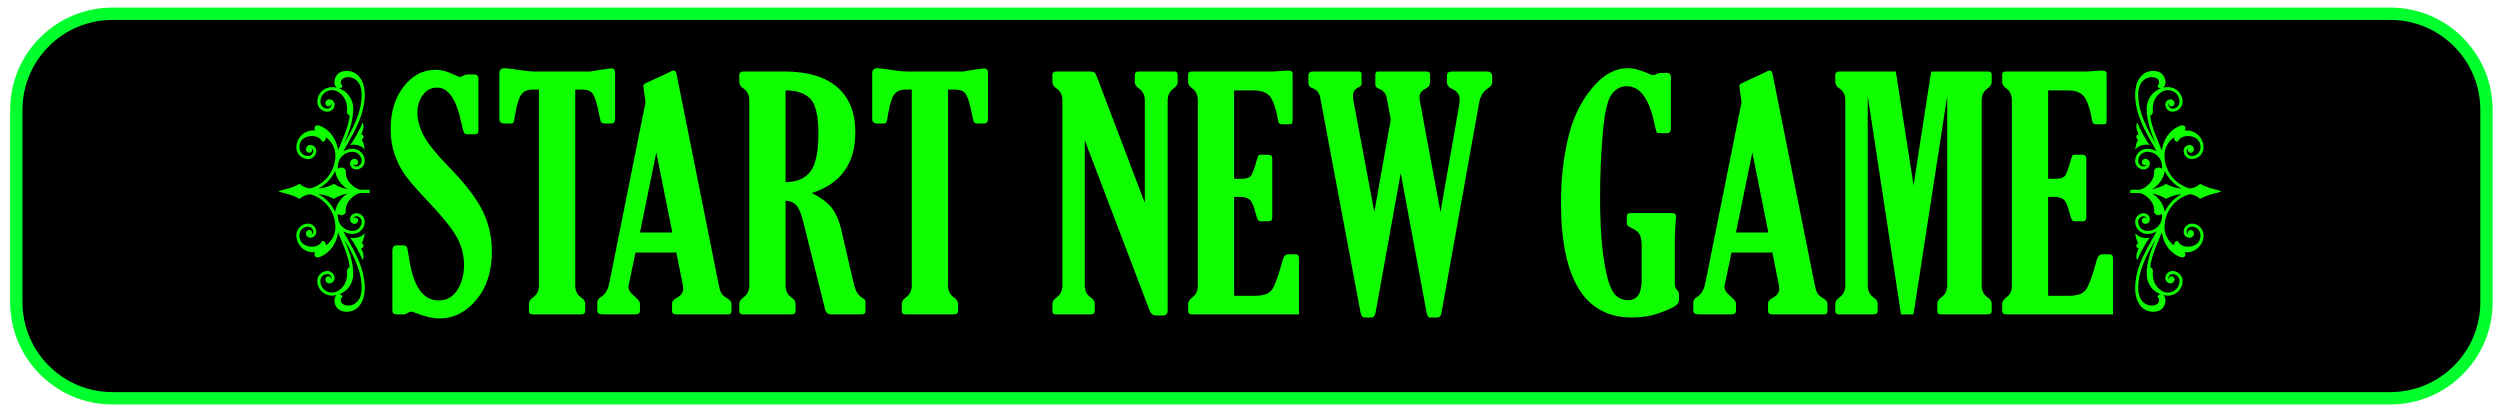
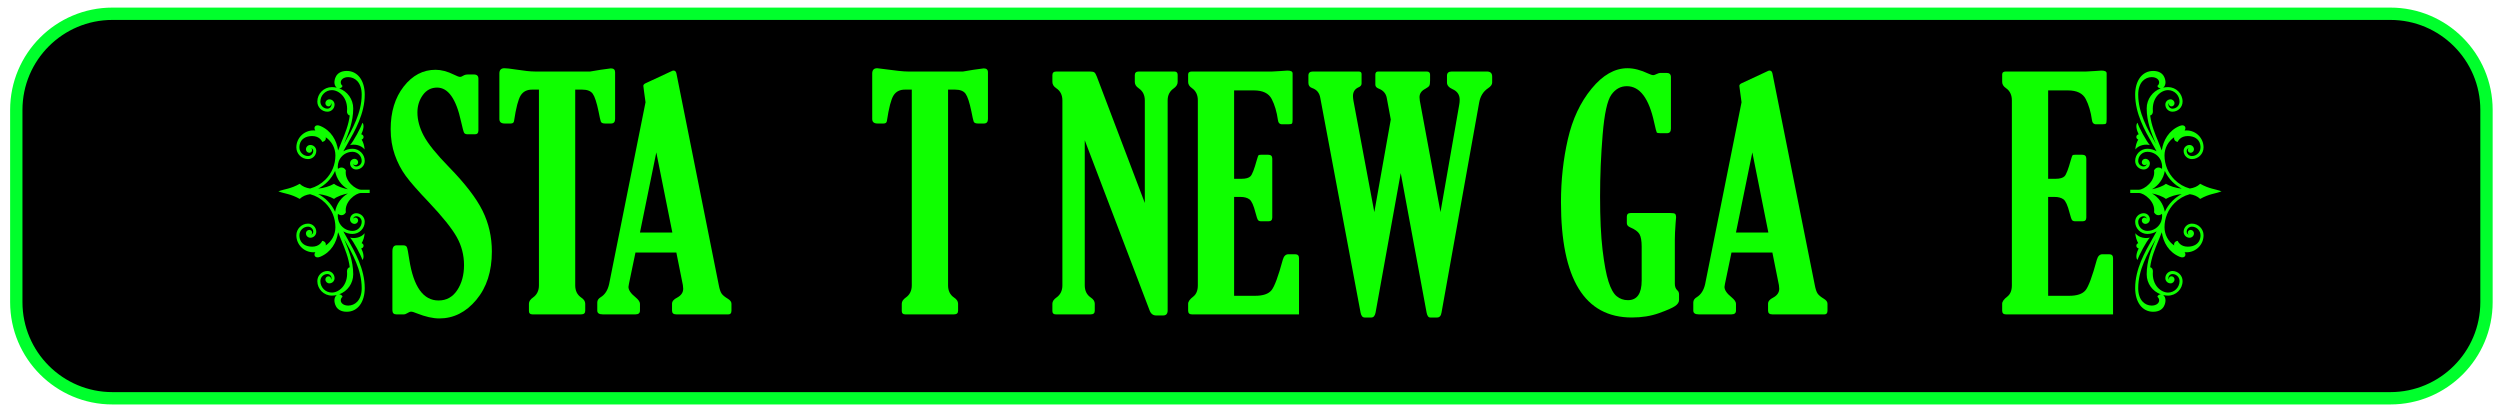
<svg xmlns="http://www.w3.org/2000/svg" width="100%" height="100%" viewBox="0 0 608 101" version="1.1" xml:space="preserve" style="fill-rule:evenodd;clip-rule:evenodd;stroke-linecap:round;stroke-linejoin:round;stroke-miterlimit:1.5;">
  <g id="Artboard1" transform="matrix(0.954,0,0,0.84,-569.208,-503.836)">
    <rect x="596.878" y="599.56" width="636.584" height="119.119" style="fill:none;" />
    <g transform="matrix(0.941,0,0,1.452,-42.479,-122.501)">
      <g transform="matrix(1.114,0,0,0.82,31.296,-157.106)">
        <path d="M1186.29,824.968C1186.29,812.067 1175.82,801.592 1162.91,801.592L608.945,801.592C596.043,801.592 585.569,812.067 585.569,824.968L585.569,871.719C585.569,884.62 596.043,895.095 608.945,895.095L1162.91,895.095C1175.82,895.095 1186.29,884.62 1186.29,871.719L1186.29,824.968Z" style="stroke:rgb(0,255,44);stroke-width:3px;" />
      </g>
      <g transform="matrix(0.604,0,0,0.355,459.754,273.62)">
        <path d="M544.592,807.102L541.085,807.102C539.916,807.102 539.331,806.312 539.331,804.733L539.331,771.66C539.331,769.437 539.962,768.326 541.225,768.326L544.241,768.326C545.036,768.326 545.562,768.663 545.82,769.335C546.077,770.008 546.439,772.332 546.907,776.309C548.824,791.633 553.197,799.294 560.024,799.294C563.579,799.294 566.373,797.364 568.407,793.504C570.441,789.644 571.459,784.965 571.459,779.468C571.459,773.795 570.371,768.531 568.197,763.677C566.022,758.822 561.825,752.272 555.605,744.026C550.788,737.709 547.363,732.811 545.329,729.331C543.294,725.851 541.658,721.918 540.418,717.532C539.179,713.145 538.559,708.32 538.559,703.057C538.559,693.348 540.512,685.365 544.417,679.107C548.322,672.849 553.08,669.72 558.692,669.72C561.264,669.72 564.023,670.633 566.969,672.46C568.278,673.285 569.167,673.698 569.635,673.698C570.102,673.698 570.617,673.459 571.178,672.98C571.739,672.561 572.441,672.352 573.282,672.352L575.878,672.352C577.234,672.352 577.912,673.141 577.912,674.721L577.912,703.759C577.912,705.221 577.398,705.952 576.369,705.952L573.142,705.952C572.3,705.952 571.751,705.674 571.494,705.118C571.236,704.563 570.78,702.443 570.126,698.758C567.928,686.067 564.35,679.721 559.393,679.721C556.728,679.721 554.588,681.125 552.975,683.932C551.361,686.739 550.555,689.985 550.555,693.67C550.555,697.939 551.502,702.311 553.396,706.785C555.29,711.259 559.066,717.122 564.724,724.375C571.973,733.674 576.988,741.847 579.771,748.895C582.554,755.942 583.945,763.589 583.945,771.835C583.945,782.948 581.618,791.984 576.965,798.943C572.312,805.903 566.782,809.383 560.375,809.383C557.523,809.383 554.179,808.44 550.344,806.554C549.128,805.905 548.263,805.58 547.749,805.58C547.281,805.58 546.673,805.879 545.925,806.476C545.364,806.893 544.919,807.102 544.592,807.102Z" style="fill:rgb(15,255,0);fill-rule:nonzero;" />
        <path d="M621.333,680.862L621.333,790.785C621.333,793.826 622.222,796.107 623.999,797.627C625.215,798.622 625.823,799.791 625.823,801.136L625.823,805.084C625.823,806.429 625.215,807.102 623.999,807.102L602.113,807.102C601.084,807.102 600.57,806.488 600.57,805.26L600.57,801.136C600.57,799.85 601.178,798.68 602.394,797.627C604.171,796.048 605.059,793.767 605.059,790.785L605.059,680.862L601.973,680.862C599.681,680.862 597.986,681.944 596.887,684.107C595.788,686.271 594.794,691.038 593.906,698.407C593.812,699.401 593.321,699.898 592.433,699.898L589.697,699.898C588.107,699.898 587.312,699.05 587.312,697.354L587.312,671.826C587.312,669.837 588.06,668.843 589.557,668.843C590.492,668.843 592.152,669.077 594.537,669.545C598.372,670.305 601.271,670.685 603.235,670.685L628.068,670.685C629.33,670.451 630.873,670.13 632.697,669.72C635.503,669.194 637.046,668.931 637.327,668.931C638.59,668.931 639.221,669.662 639.221,671.124L639.221,697.354C639.221,699.05 638.613,699.898 637.397,699.898L634.732,699.898C633.656,699.898 633.013,699.518 632.803,698.758C632.592,697.998 632.253,696.097 631.785,693.056C630.944,688.026 630.078,684.736 629.19,683.186C628.301,681.636 626.735,680.862 624.49,680.862L621.333,680.862Z" style="fill:rgb(15,255,0);fill-rule:nonzero;" />
        <path d="M652.869,687.951L652.211,681.991C651.992,680.063 651.883,678.982 651.883,678.748C651.883,678.164 652.234,677.667 652.937,677.258L664.82,670.334C665.008,670.217 665.219,670.159 665.453,670.159C666.109,670.159 666.531,670.682 666.719,671.73L685.729,790.697C686.056,792.861 686.465,794.411 686.956,795.346C687.447,796.282 688.394,797.276 689.797,798.329C690.873,799.148 691.411,800.084 691.411,801.136L691.411,804.996C691.411,806.4 690.967,807.102 690.078,807.102L666.649,807.102C665.386,807.102 664.755,806.4 664.755,804.995L664.755,801.134C664.755,799.789 665.507,798.648 667.013,797.711C668.846,796.483 669.763,794.815 669.763,792.709C669.763,792.123 669.716,791.45 669.622,790.69L666.691,772.362L648.359,772.362L645.426,790.003C645.285,790.764 645.215,791.319 645.215,791.669C645.215,793.422 646.261,795.351 648.353,797.456C649.701,798.86 650.374,800.087 650.374,801.139L650.374,804.998C650.374,806.401 649.696,807.102 648.34,807.102L633.679,807.102C632.043,807.102 631.224,806.4 631.224,804.996L631.224,800.435C631.224,799.206 631.739,798.212 632.767,797.452C634.685,795.99 635.947,793.504 636.555,789.995L652.869,687.951ZM657.705,716.128L650.369,761.133L664.898,761.133L657.705,716.128Z" style="fill:rgb(15,255,0);fill-rule:nonzero;" />
-         <path d="M715.682,743.236L715.682,790.785C715.682,793.826 716.57,796.107 718.347,797.627C719.563,798.622 720.171,799.791 720.171,801.136L720.171,805.084C720.171,806.429 719.563,807.102 718.347,807.102L696.461,807.102C695.433,807.102 694.918,806.488 694.918,805.26L694.918,801.136C694.918,799.85 695.526,798.68 696.742,797.627C698.519,796.048 699.408,793.767 699.408,790.785L699.408,686.915C699.408,683.932 698.519,681.68 696.742,680.16C695.526,679.165 694.918,677.967 694.918,676.563L694.918,672.703C694.918,671.358 695.526,670.685 696.742,670.685L715.121,670.685C725.502,670.685 733.406,673.609 738.83,679.458C744.255,685.306 746.968,693.758 746.968,704.811C746.968,722.415 740.444,733.791 727.396,738.937C731.231,741.277 734.142,743.923 736.13,746.877C738.117,749.83 739.649,754.173 740.724,759.904L745.845,787.714C746.5,791.282 747.143,793.694 747.774,794.952C748.406,796.209 749.446,797.393 750.896,798.505C751.317,798.856 751.527,799.411 751.527,800.171L751.527,805.172C751.527,806.459 751.015,807.102 749.989,807.102L736.006,807.102C734.654,807.102 733.792,806.16 733.419,804.277L723.818,756.044C722.789,750.722 721.655,747.272 720.416,745.692C719.177,744.113 717.599,743.295 715.682,743.236ZM715.682,681.3L715.682,732.796C720.732,732.796 724.45,730.808 726.835,726.831C729.22,722.854 730.413,715.777 730.413,705.601C730.413,695.658 729.209,689.123 726.8,685.994C724.392,682.865 720.686,681.3 715.682,681.3Z" style="fill:rgb(15,255,0);fill-rule:nonzero;" />
-         <path d="M788.565,680.862L788.565,790.785C788.565,793.826 789.454,796.107 791.231,797.627C792.447,798.622 793.055,799.791 793.055,801.136L793.055,805.084C793.055,806.429 792.447,807.102 791.231,807.102L769.345,807.102C768.316,807.102 767.801,806.488 767.801,805.26L767.801,801.136C767.801,799.85 768.409,798.68 769.625,797.627C771.402,796.048 772.291,793.767 772.291,790.785L772.291,680.862L769.204,680.862C766.913,680.862 765.218,681.944 764.119,684.107C763.02,686.271 762.026,691.038 761.137,698.407C761.044,699.401 760.553,699.898 759.664,699.898L756.929,699.898C755.339,699.898 754.544,699.05 754.544,697.354L754.544,671.826C754.544,669.837 755.292,668.843 756.788,668.843C757.724,668.843 759.384,669.077 761.769,669.545C765.603,670.305 768.503,670.685 770.467,670.685L795.299,670.685C796.562,670.451 798.105,670.13 799.929,669.72C802.735,669.194 804.278,668.931 804.559,668.931C805.821,668.931 806.453,669.662 806.453,671.124L806.453,697.354C806.453,699.05 805.845,699.898 804.629,699.898L801.963,699.898C800.888,699.898 800.245,699.518 800.034,698.758C799.824,697.998 799.485,696.097 799.017,693.056C798.175,688.026 797.31,684.736 796.422,683.186C795.533,681.636 793.966,680.862 791.722,680.862L788.565,680.862Z" style="fill:rgb(15,255,0);fill-rule:nonzero;" />
+         <path d="M788.565,680.862L788.565,790.785C788.565,793.826 789.454,796.107 791.231,797.627C792.447,798.622 793.055,799.791 793.055,801.136L793.055,805.084C793.055,806.429 792.447,807.102 791.231,807.102L769.345,807.102C768.316,807.102 767.801,806.488 767.801,805.26L767.801,801.136C767.801,799.85 768.409,798.68 769.625,797.627C771.402,796.048 772.291,793.767 772.291,790.785L772.291,680.862L769.204,680.862C766.913,680.862 765.218,681.944 764.119,684.107C763.02,686.271 762.026,691.038 761.137,698.407C761.044,699.401 760.553,699.898 759.664,699.898L756.929,699.898C755.339,699.898 754.544,699.05 754.544,697.354L754.544,671.826C754.544,669.837 755.292,668.843 756.788,668.843C765.603,670.305 768.503,670.685 770.467,670.685L795.299,670.685C796.562,670.451 798.105,670.13 799.929,669.72C802.735,669.194 804.278,668.931 804.559,668.931C805.821,668.931 806.453,669.662 806.453,671.124L806.453,697.354C806.453,699.05 805.845,699.898 804.629,699.898L801.963,699.898C800.888,699.898 800.245,699.518 800.034,698.758C799.824,697.998 799.485,696.097 799.017,693.056C798.175,688.026 797.31,684.736 796.422,683.186C795.533,681.636 793.966,680.862 791.722,680.862L788.565,680.862Z" style="fill:rgb(15,255,0);fill-rule:nonzero;" />
        <path d="M876.811,744.534L876.811,686.949C876.811,683.96 875.922,681.704 874.145,680.18C872.929,679.183 872.321,677.982 872.321,676.575L872.321,672.707C872.321,671.359 872.929,670.685 874.145,670.685L889.998,670.685C891.027,670.685 891.542,671.299 891.542,672.527L891.542,676.563C891.542,677.908 890.957,679.107 889.788,680.16C887.964,681.739 887.052,683.991 887.052,686.915L887.052,804.909C887.052,806.78 886.373,807.716 885.014,807.716L881.922,807.716C880.516,807.716 879.532,806.78 878.97,804.909L849.874,709.285L849.874,790.785C849.874,793.826 850.772,796.107 852.568,797.627C853.765,798.622 854.363,799.791 854.363,801.136L854.363,805.084C854.363,806.429 853.76,807.102 852.553,807.102L836.886,807.102C835.864,807.102 835.353,806.488 835.353,805.26L835.353,801.136C835.353,799.85 835.961,798.68 837.177,797.627C838.954,796.048 839.843,793.767 839.843,790.785L839.843,686.915C839.843,683.932 838.954,681.68 837.177,680.16C835.961,679.165 835.353,677.967 835.353,676.563L835.353,672.703C835.353,671.358 835.959,670.685 837.171,670.685L851.987,670.685C853.059,670.685 853.781,670.846 854.154,671.169C854.527,671.492 854.899,672.268 855.272,673.499L876.811,744.534Z" style="fill:rgb(15,255,0);fill-rule:nonzero;" />
        <path d="M945.976,807.102L897.925,807.102C896.803,807.102 896.242,806.4 896.242,804.996L896.242,801.136C896.242,799.908 897.013,798.563 898.556,797.101C899.913,795.756 900.591,793.65 900.591,790.785L900.591,686.915C900.591,683.874 899.726,681.593 897.995,680.072C896.826,679.078 896.242,677.908 896.242,676.563L896.242,672.352C896.242,671.241 896.803,670.685 897.925,670.685L933.981,670.685C934.636,670.685 935.875,670.597 937.699,670.422C939.335,670.246 940.364,670.159 940.785,670.159C942.328,670.159 943.1,670.685 943.1,671.738L943.1,697.53C943.1,698.875 942.995,699.679 942.784,699.942C942.574,700.206 941.978,700.337 940.996,700.337L938.4,700.337C937.278,700.337 936.646,699.518 936.506,697.881C935.992,693.319 935.068,689.415 933.735,686.169C932.403,682.923 929.725,681.3 925.703,681.3L916.865,681.3L916.865,730.954L920.092,730.954C922.103,730.954 923.482,730.472 924.23,729.507C924.979,728.542 925.914,725.515 927.036,720.427C927.41,718.789 927.668,717.883 927.808,717.707C927.948,717.532 928.369,717.444 929.071,717.444L932.157,717.444C933.373,717.444 933.981,718.175 933.981,719.637L933.981,752.711C933.981,754.114 933.42,754.816 932.297,754.816L929.071,754.816C928.369,754.816 927.878,754.597 927.597,754.158C927.317,753.72 926.943,752.36 926.475,750.079C925.633,745.926 924.721,743.397 923.739,742.49C922.757,741.584 921.401,741.131 919.671,741.131L916.865,741.131L916.865,796.662L926.335,796.662C929.842,796.662 932.274,795.624 933.63,793.548C934.986,791.472 936.67,785.784 938.681,776.485C939.148,774.379 939.99,773.327 941.206,773.327L944.222,773.327C945.392,773.327 945.976,774.058 945.976,775.52L945.976,807.102Z" style="fill:rgb(15,255,0);fill-rule:nonzero;" />
        <path d="M1009.43,749.677L1017.83,689.359C1017.97,688.424 1018.04,687.489 1018.04,686.553C1018.04,683.747 1016.96,681.76 1014.8,680.592C1013.16,679.657 1012.34,678.429 1012.34,676.91L1012.34,673.052C1012.34,671.474 1013.06,670.685 1014.52,670.685L1030.21,670.685C1031.81,670.685 1032.61,671.62 1032.61,673.491L1032.61,676.91C1032.61,678.02 1032,679.072 1030.78,680.067C1028.63,681.878 1027.3,684.537 1026.79,688.044L1009.9,806.051C1009.67,807.921 1009.01,808.857 1007.92,808.857L1004.82,808.857C1004.01,808.857 1003.47,807.921 1003.19,806.051L991.598,727.73L980.32,806.051C980.039,807.921 979.406,808.857 978.423,808.857L975.402,808.857C974.466,808.857 973.857,807.921 973.576,806.051L955.516,685.502C955.142,682.696 953.926,680.855 951.869,679.979C950.746,679.511 950.185,678.546 950.185,677.085L950.185,672.965C950.185,671.445 950.863,670.685 952.219,670.685L972.702,670.685C973.591,670.685 974.035,671.153 974.035,672.087L974.035,677.436C974.035,678.371 973.59,679.072 972.701,679.54C971.017,680.475 970.175,682.111 970.175,684.449C970.175,685.151 970.245,686.027 970.385,687.079L979.752,749.677L987.133,697.678L985.329,685.502C984.955,682.988 983.715,681.235 981.611,680.241C980.676,679.774 980.208,679.043 980.208,678.05L980.208,672.438C980.208,671.27 980.629,670.685 981.471,670.685L1003.22,670.685C1004.25,670.685 1004.76,671.27 1004.76,672.438L1004.76,675.595C1004.76,677.056 1004.65,678.05 1004.45,678.576C1004.24,679.102 1003.62,679.715 1002.6,680.416C1000.88,681.526 1000.02,683.105 1000.02,685.151C1000.02,685.735 1000.07,686.378 1000.16,687.079L1009.43,749.677Z" style="fill:rgb(15,255,0);fill-rule:nonzero;" />
        <path d="M1094.76,750.167L1112.44,750.167C1113.61,750.167 1114.34,750.327 1114.65,750.649C1114.95,750.971 1115.1,751.658 1115.1,752.711C1115.1,753.179 1115.03,754.202 1114.89,755.781C1114.66,759.583 1114.54,762.741 1114.54,765.256L1114.54,789.82C1114.54,791.457 1114.89,792.685 1115.59,793.504C1116.15,794.089 1116.43,794.879 1116.43,795.873L1116.43,799.031C1116.43,800.259 1115.85,801.385 1114.68,802.409C1113.51,803.432 1111.1,804.763 1107.46,806.4C1103.81,808.038 1099.74,808.857 1095.25,808.857C1074.07,808.857 1063.47,787.26 1063.47,744.067C1063.47,731.734 1064.5,719.941 1066.56,708.69C1068.62,697.438 1072.16,687.984 1077.19,680.328C1082.21,672.671 1087.58,668.843 1093.29,668.843C1096.14,668.843 1099.25,669.843 1102.62,671.842C1103.6,672.431 1104.37,672.725 1104.93,672.725C1105.21,672.725 1105.75,672.487 1106.54,672.011C1107.15,671.653 1107.67,671.475 1108.09,671.475L1110.82,671.475C1112.13,671.475 1112.79,672.264 1112.79,673.843L1112.79,702.794C1112.79,704.49 1112.2,705.338 1111.03,705.338L1108.09,705.338C1107.15,705.338 1106.6,705.206 1106.44,704.943C1106.28,704.68 1105.89,702.823 1105.28,699.372C1102.94,685.745 1098.85,678.932 1093.01,678.932C1090.2,678.932 1087.88,680.539 1086.06,683.753C1084.24,686.968 1082.94,694.404 1082.17,706.063C1081.4,717.723 1081.01,729.338 1081.01,740.91C1081.01,753.066 1081.38,763.074 1082.13,770.935C1082.88,778.796 1083.77,784.727 1084.8,788.73C1085.83,792.734 1087.05,795.466 1088.48,796.927C1089.91,798.388 1091.58,799.119 1093.5,799.119C1097.61,799.119 1099.67,795.434 1099.67,788.065L1099.67,769.116C1099.67,765.841 1099.34,763.487 1098.69,762.054C1098.03,760.621 1096.65,759.349 1094.55,758.238C1093.52,757.711 1093.01,756.922 1093.01,755.869L1093.01,752.184C1093.01,750.839 1093.59,750.167 1094.76,750.167Z" style="fill:rgb(15,255,0);fill-rule:nonzero;" />
        <path d="M1144.46,687.951L1143.81,681.991C1143.59,680.063 1143.48,678.982 1143.48,678.748C1143.48,678.164 1143.83,677.667 1144.53,677.258L1156.41,670.334C1156.6,670.217 1156.81,670.159 1157.05,670.159C1157.7,670.159 1158.12,670.682 1158.31,671.73L1177.32,790.697C1177.65,792.861 1178.06,794.411 1178.55,795.346C1179.04,796.282 1179.99,797.276 1181.39,798.329C1182.47,799.148 1183.01,800.084 1183.01,801.136L1183.01,804.996C1183.01,806.4 1182.56,807.102 1181.67,807.102L1158.24,807.102C1156.98,807.102 1156.35,806.4 1156.35,804.995L1156.35,801.134C1156.35,799.789 1157.1,798.648 1158.61,797.711C1160.44,796.483 1161.36,794.815 1161.36,792.709C1161.36,792.123 1161.31,791.45 1161.22,790.69L1158.29,772.362L1139.95,772.362L1137.02,790.003C1136.88,790.764 1136.81,791.319 1136.81,791.669C1136.81,793.422 1137.86,795.351 1139.95,797.456C1141.3,798.86 1141.97,800.087 1141.97,801.139L1141.97,804.998C1141.97,806.401 1141.29,807.102 1139.93,807.102L1125.27,807.102C1123.64,807.102 1122.82,806.4 1122.82,804.996L1122.82,800.435C1122.82,799.206 1123.33,798.212 1124.36,797.452C1126.28,795.99 1127.54,793.504 1128.15,789.995L1144.46,687.951ZM1149.3,716.128L1141.96,761.133L1156.49,761.133L1149.3,716.128Z" style="fill:rgb(15,255,0);fill-rule:nonzero;" />
-         <path d="M1191,790.785L1191,686.915C1191,683.932 1190.11,681.68 1188.34,680.16C1187.12,679.165 1186.51,677.967 1186.51,676.563L1186.51,672.703C1186.51,671.358 1187.12,670.685 1188.34,670.685L1213.66,670.685L1221.62,734.639L1229.51,670.685L1255.12,670.685C1256.14,670.685 1256.66,671.299 1256.66,672.527L1256.66,676.563C1256.66,677.908 1256.05,679.107 1254.84,680.16C1253.06,681.739 1252.17,683.991 1252.17,686.915L1252.17,790.785C1252.17,793.826 1253.08,796.107 1254.91,797.627C1256.08,798.622 1256.66,799.791 1256.66,801.136L1256.66,805.084C1256.66,806.429 1256.05,807.102 1254.84,807.102L1233.72,807.102C1232.74,807.102 1232.25,806.488 1232.25,805.26L1232.25,801.134C1232.25,799.847 1232.83,798.677 1233.99,797.625C1235.81,796.045 1236.71,793.763 1236.71,790.779L1236.71,684.415L1221.59,807.102L1215.99,807.102L1201.06,684.415L1201.06,790.779C1201.06,793.821 1201.94,796.103 1203.71,797.625C1204.92,798.619 1205.52,799.789 1205.52,801.134L1205.52,805.083C1205.52,806.429 1204.91,807.102 1203.7,807.102L1188.06,807.102C1187.03,807.102 1186.51,806.488 1186.51,805.26L1186.51,801.136C1186.51,799.85 1187.12,798.68 1188.34,797.627C1190.11,796.048 1191,793.767 1191,790.785Z" style="fill:rgb(15,255,0);fill-rule:nonzero;" />
        <path d="M1311.09,807.102L1263.04,807.102C1261.92,807.102 1261.36,806.4 1261.36,804.996L1261.36,801.136C1261.36,799.908 1262.13,798.563 1263.67,797.101C1265.03,795.756 1265.71,793.65 1265.71,790.785L1265.71,686.915C1265.71,683.874 1264.84,681.593 1263.11,680.072C1261.94,679.078 1261.36,677.908 1261.36,676.563L1261.36,672.352C1261.36,671.241 1261.92,670.685 1263.04,670.685L1299.1,670.685C1299.75,670.685 1300.99,670.597 1302.82,670.422C1304.45,670.246 1305.48,670.159 1305.9,670.159C1307.45,670.159 1308.22,670.685 1308.22,671.738L1308.22,697.53C1308.22,698.875 1308.11,699.679 1307.9,699.942C1307.69,700.206 1307.1,700.337 1306.11,700.337L1303.52,700.337C1302.4,700.337 1301.76,699.518 1301.62,697.881C1301.11,693.319 1300.19,689.415 1298.85,686.169C1297.52,682.923 1294.84,681.3 1290.82,681.3L1281.98,681.3L1281.98,730.954L1285.21,730.954C1287.22,730.954 1288.6,730.472 1289.35,729.507C1290.1,728.542 1291.03,725.515 1292.15,720.427C1292.53,718.789 1292.79,717.883 1292.93,717.707C1293.07,717.532 1293.49,717.444 1294.19,717.444L1297.28,717.444C1298.49,717.444 1299.1,718.175 1299.1,719.637L1299.1,752.711C1299.1,754.114 1298.54,754.816 1297.41,754.816L1294.19,754.816C1293.49,754.816 1293,754.597 1292.71,754.158C1292.43,753.72 1292.06,752.36 1291.59,750.079C1290.75,745.926 1289.84,743.397 1288.86,742.49C1287.88,741.584 1286.52,741.131 1284.79,741.131L1281.98,741.131L1281.98,796.662L1291.45,796.662C1294.96,796.662 1297.39,795.624 1298.75,793.548C1300.1,791.472 1301.79,785.784 1303.8,776.485C1304.27,774.379 1305.11,773.327 1306.32,773.327L1309.34,773.327C1310.51,773.327 1311.09,774.058 1311.09,775.52L1311.09,807.102Z" style="fill:rgb(15,255,0);fill-rule:nonzero;" />
      </g>
    </g>
    <g transform="matrix(1.78231e-17,0.33,0.291,-2.02261e-17,551.912,480.809)">
      <g transform="matrix(1,0,0,1,487.931,473.178)">
        <path d="M0,-12.771C-3.538,-9.633 -15.45,-3.177 -19.618,-1.996C-18.062,-0.058 -13.042,-1.094 -9.488,-2.976C-9.346,-1.817 -8.36,-0.918 -7.163,-0.918C-6.093,-0.918 -5.192,-1.635 -4.91,-2.614C-2.679,-1.26 0.415,-0.245 3.806,0C-0.412,-3.422 -0.982,-9.317 0,-12.771" style="fill:rgb(15,255,0);fill-rule:nonzero;" />
      </g>
      <g transform="matrix(1,0,0,1,625.322,408.563)">
        <path d="M0,58.106C-2.704,60.69 -6.83,62.055 -11.933,62.055C-27.946,62.055 -42.477,53.785 -54.152,47.139C-54.498,46.942 -54.841,46.747 -55.183,46.552C-54.881,46.678 -54.579,46.804 -54.276,46.931C-45.643,50.537 -35.857,54.623 -24.069,54.623C-16.004,54.623 -9.116,49.488 -6.501,42.316L-6.501,42.317C-6.501,43.974 -5.377,44.966 -4.34,45.279C-3.682,44.407 -2.527,43.699 -1.188,43.699C1.024,43.699 3.376,46.006 3.376,50.282C3.376,53.205 2.146,56.056 0,58.106M-181.76,62.055C-186.862,62.055 -190.988,60.69 -193.692,58.106C-195.838,56.056 -197.068,53.205 -197.068,50.282C-197.068,46.006 -194.717,43.699 -192.504,43.699C-191.165,43.699 -190.011,44.407 -189.353,45.279C-188.315,44.966 -187.191,43.974 -187.191,42.317C-187.191,42.316 -187.192,42.316 -187.192,42.316C-184.577,49.488 -177.688,54.623 -169.623,54.623C-157.835,54.623 -148.05,50.537 -139.417,46.931C-139.113,46.804 -138.812,46.678 -138.51,46.552C-138.852,46.747 -139.195,46.942 -139.541,47.139C-151.216,53.785 -165.746,62.055 -181.76,62.055M-105.209,32.094C-102.768,29.653 -100.762,26.893 -99.226,23.91C-99.736,29.112 -101.41,34.247 -103.48,37.804C-101.339,40.469 -99.487,45.741 -98.697,49.965C-102.063,44.137 -107.913,39.916 -114.788,38.753C-111.268,37.15 -108.026,34.912 -105.209,32.094M-78.905,38.753C-85.78,39.916 -91.629,44.137 -94.996,49.965C-94.206,45.741 -92.354,40.469 -90.212,37.804C-92.283,34.247 -93.957,29.112 -94.467,23.91C-92.931,26.893 -90.925,29.653 -88.484,32.094C-85.667,34.912 -82.425,37.15 -78.905,38.753M-1.252,38.153C-2.908,38.153 -4.883,38.771 -5.872,40.208C-5.549,38.834 -5.377,37.401 -5.377,35.93C-5.377,28.901 -11.096,23.183 -18.124,23.183C-22.997,23.183 -26.961,27.147 -26.961,32.02C-26.961,35.476 -24.15,38.287 -20.694,38.287C-18.171,38.287 -16.118,36.234 -16.118,33.71C-16.118,31.8 -17.673,30.246 -19.583,30.246C-21.091,30.246 -22.317,31.472 -22.317,32.98C-22.317,34.222 -21.307,35.233 -20.063,35.233C-19.829,35.233 -19.604,35.191 -19.395,35.114C-19.736,35.431 -20.193,35.625 -20.694,35.625C-22.683,35.625 -24.299,34.007 -24.299,32.02C-24.299,28.615 -21.529,25.845 -18.124,25.845C-12.563,25.845 -8.039,30.369 -8.039,35.93C-8.039,41.962 -14.381,50.204 -26.659,49.193C-28.567,49.036 -30.154,50.37 -30.276,51.573C-38.782,50.515 -46.115,47.455 -53.25,44.474C-55.87,43.38 -58.438,42.309 -60.986,41.378C-52.167,40.17 -43.352,35.243 -39.42,25.656C-37.609,21.241 -41.004,19.595 -43.447,21.401C-43.404,20.842 -43.383,20.278 -43.383,19.709C-43.383,11.493 -50.066,4.808 -58.283,4.808C-63.937,4.808 -68.536,9.408 -68.536,15.062C-68.536,19.031 -65.307,22.259 -61.338,22.259C-58.478,22.259 -56.149,19.932 -56.149,17.071C-56.149,14.938 -57.885,13.204 -60.017,13.204C-61.671,13.204 -63.016,14.548 -63.016,16.203C-63.016,17.542 -61.927,18.63 -60.588,18.63C-59.892,18.63 -59.275,18.282 -58.904,17.75C-59.202,18.814 -60.18,19.597 -61.338,19.597C-63.839,19.597 -65.874,17.563 -65.874,15.062C-65.874,10.877 -62.469,7.47 -58.283,7.47C-58.105,7.47 -57.931,7.476 -57.758,7.483C-57.688,7.486 -57.617,7.489 -57.546,7.494C-57.454,7.499 -57.363,7.505 -57.272,7.512C-56.783,7.553 -56.301,7.622 -55.828,7.718C-50.845,8.771 -48.314,13.109 -48.314,18.663C-48.314,25.064 -52.738,27.219 -53.442,27.473C-53.131,29.66 -51.4,31.08 -49.362,30.518C-52.837,35.641 -58.707,39.014 -65.35,39.014C-73.378,39.014 -80.925,35.888 -86.602,30.211C-90.366,26.448 -93.007,21.86 -94.36,16.855C-93.846,13.321 -92.557,10.105 -90.212,7.76C-94.839,-0.48 -94.607,-5.149 -96.846,-10.938C-99.086,-5.149 -98.854,-0.48 -103.48,7.76C-101.136,10.105 -99.847,13.321 -99.332,16.855C-100.686,21.86 -103.327,26.448 -107.091,30.211C-112.768,35.888 -120.315,39.014 -128.342,39.014C-134.986,39.014 -140.855,35.641 -144.331,30.518C-142.292,31.08 -140.562,29.66 -140.25,27.473C-140.955,27.219 -145.377,25.064 -145.377,18.663C-145.377,13.109 -142.848,8.771 -137.864,7.718C-137.392,7.622 -136.91,7.553 -136.419,7.512C-136.329,7.505 -136.238,7.499 -136.146,7.494C-136.076,7.489 -136.005,7.486 -135.935,7.483C-135.762,7.476 -135.587,7.47 -135.41,7.47C-131.224,7.47 -127.818,10.877 -127.818,15.062C-127.818,17.563 -129.853,19.597 -132.354,19.597C-133.512,19.597 -134.491,18.814 -134.788,17.75C-134.417,18.282 -133.801,18.63 -133.104,18.63C-131.766,18.63 -130.676,17.542 -130.676,16.203C-130.676,14.548 -132.021,13.204 -133.675,13.204C-135.808,13.204 -137.543,14.938 -137.543,17.071C-137.543,19.932 -135.215,22.259 -132.354,22.259C-128.385,22.259 -125.156,19.031 -125.156,15.062C-125.156,9.408 -129.756,4.808 -135.41,4.808C-143.626,4.808 -150.31,11.493 -150.31,19.709C-150.31,20.278 -150.289,20.842 -150.246,21.401C-152.689,19.595 -156.083,21.241 -154.272,25.656C-150.341,35.243 -141.525,40.17 -132.706,41.378C-135.254,42.309 -137.823,43.38 -140.442,44.474C-147.578,47.455 -154.91,50.515 -163.416,51.573C-163.539,50.37 -165.125,49.036 -167.034,49.193C-179.312,50.204 -185.653,41.962 -185.653,35.93C-185.653,30.369 -181.129,25.845 -175.568,25.845C-172.164,25.845 -169.394,28.615 -169.394,32.02C-169.394,34.007 -171.01,35.625 -172.998,35.625C-173.5,35.625 -173.957,35.431 -174.298,35.114C-174.089,35.191 -173.864,35.233 -173.629,35.233C-172.386,35.233 -171.375,34.222 -171.375,32.98C-171.375,31.472 -172.602,30.246 -174.109,30.246C-176.02,30.246 -177.574,31.8 -177.574,33.71C-177.574,36.234 -175.521,38.287 -172.998,38.287C-169.542,38.287 -166.731,35.476 -166.731,32.02C-166.731,27.147 -170.696,23.183 -175.568,23.183C-182.597,23.183 -188.315,28.901 -188.315,35.93C-188.315,37.401 -188.144,38.834 -187.821,40.208C-188.81,38.771 -190.784,38.153 -192.44,38.153C-193.928,38.153 -202.487,38.674 -202.487,48.96C-202.487,58.679 -193.841,64.717 -181.76,64.717C-165.042,64.717 -150.172,56.253 -138.224,49.453C-136.05,48.215 -133.958,47.025 -131.966,45.95C-133.395,48.304 -134.219,51.065 -134.219,54.014C-134.219,59.917 -129.417,64.717 -123.516,64.717C-119.384,64.717 -116.022,61.356 -116.022,57.224C-116.022,54.255 -118.437,51.841 -121.405,51.841C-123.608,51.841 -125.401,53.633 -125.401,55.836C-125.401,57.537 -124.018,58.919 -122.318,58.919C-120.949,58.919 -119.835,57.805 -119.835,56.436C-119.835,55.581 -120.352,54.843 -121.09,54.521C-119.738,54.678 -118.685,55.831 -118.685,57.224C-118.685,59.888 -120.852,62.055 -123.516,62.055C-127.95,62.055 -131.557,58.448 -131.557,54.014C-131.557,48.585 -128.19,43.926 -123.434,42.017C-121.684,41.429 -120.076,41.092 -118.635,41.092C-117.924,41.092 -117.221,41.129 -116.529,41.201C-117.904,42.669 -118.871,46.152 -115.27,48.178C-105.762,46.7 -98.289,56.967 -98.289,61.438L-98.289,69.044L-95.404,69.044L-95.404,61.438C-95.404,56.967 -87.93,46.7 -78.422,48.178C-74.822,46.152 -75.789,42.669 -77.164,41.201C-76.471,41.129 -75.769,41.092 -75.058,41.092C-73.616,41.092 -72.009,41.429 -70.258,42.017C-65.503,43.926 -62.136,48.585 -62.136,54.014C-62.136,58.448 -65.743,62.055 -70.177,62.055C-72.841,62.055 -75.008,59.888 -75.008,57.224C-75.008,55.831 -73.955,54.678 -72.603,54.521C-73.341,54.843 -73.858,55.581 -73.858,56.436C-73.858,57.805 -72.744,58.919 -71.375,58.919C-69.675,58.919 -68.292,57.537 -68.292,55.836C-68.292,53.633 -70.084,51.841 -72.287,51.841C-75.255,51.841 -77.67,54.255 -77.67,57.224C-77.67,61.356 -74.309,64.717 -70.177,64.717C-64.275,64.717 -59.474,59.917 -59.474,54.014C-59.474,51.065 -60.297,48.304 -61.727,45.95C-59.734,47.025 -57.643,48.215 -55.469,49.453C-43.521,56.253 -28.651,64.717 -11.933,64.717C0.148,64.717 8.794,58.679 8.794,48.96C8.794,38.674 0.235,38.153 -1.252,38.153" style="fill:rgb(15,255,0);fill-rule:nonzero;" />
      </g>
      <g transform="matrix(1,0,0,1,565.215,460.407)">
        <path d="M0,12.771C3.392,12.526 6.484,11.51 8.716,10.157C8.998,11.135 9.898,11.852 10.969,11.852C12.166,11.852 13.152,10.954 13.294,9.794C16.849,11.676 21.868,12.712 23.424,10.775C19.256,9.593 7.344,3.137 3.806,0C4.788,3.454 4.218,9.348 0,12.771" style="fill:rgb(15,255,0);fill-rule:nonzero;" />
      </g>
    </g>
    <g transform="matrix(-1.78231e-17,0.33,-0.291,-2.02261e-17,1278.69,480.809)">
      <g transform="matrix(1,0,0,1,487.931,473.178)">
        <path d="M0,-12.771C-3.538,-9.633 -15.45,-3.177 -19.618,-1.996C-18.062,-0.058 -13.042,-1.094 -9.488,-2.976C-9.346,-1.817 -8.36,-0.918 -7.163,-0.918C-6.093,-0.918 -5.192,-1.635 -4.91,-2.614C-2.679,-1.26 0.415,-0.245 3.806,0C-0.412,-3.422 -0.982,-9.317 0,-12.771" style="fill:rgb(15,255,0);fill-rule:nonzero;" />
      </g>
      <g transform="matrix(1,0,0,1,625.322,408.563)">
        <path d="M0,58.106C-2.704,60.69 -6.83,62.055 -11.933,62.055C-27.946,62.055 -42.477,53.785 -54.152,47.139C-54.498,46.942 -54.841,46.747 -55.183,46.552C-54.881,46.678 -54.579,46.804 -54.276,46.931C-45.643,50.537 -35.857,54.623 -24.069,54.623C-16.004,54.623 -9.116,49.488 -6.501,42.316L-6.501,42.317C-6.501,43.974 -5.377,44.966 -4.34,45.279C-3.682,44.407 -2.527,43.699 -1.188,43.699C1.024,43.699 3.376,46.006 3.376,50.282C3.376,53.205 2.146,56.056 0,58.106M-181.76,62.055C-186.862,62.055 -190.988,60.69 -193.692,58.106C-195.838,56.056 -197.068,53.205 -197.068,50.282C-197.068,46.006 -194.717,43.699 -192.504,43.699C-191.165,43.699 -190.011,44.407 -189.353,45.279C-188.315,44.966 -187.191,43.974 -187.191,42.317C-187.191,42.316 -187.192,42.316 -187.192,42.316C-184.577,49.488 -177.688,54.623 -169.623,54.623C-157.835,54.623 -148.05,50.537 -139.417,46.931C-139.113,46.804 -138.812,46.678 -138.51,46.552C-138.852,46.747 -139.195,46.942 -139.541,47.139C-151.216,53.785 -165.746,62.055 -181.76,62.055M-105.209,32.094C-102.768,29.653 -100.762,26.893 -99.226,23.91C-99.736,29.112 -101.41,34.247 -103.48,37.804C-101.339,40.469 -99.487,45.741 -98.697,49.965C-102.063,44.137 -107.913,39.916 -114.788,38.753C-111.268,37.15 -108.026,34.912 -105.209,32.094M-78.905,38.753C-85.78,39.916 -91.629,44.137 -94.996,49.965C-94.206,45.741 -92.354,40.469 -90.212,37.804C-92.283,34.247 -93.957,29.112 -94.467,23.91C-92.931,26.893 -90.925,29.653 -88.484,32.094C-85.667,34.912 -82.425,37.15 -78.905,38.753M-1.252,38.153C-2.908,38.153 -4.883,38.771 -5.872,40.208C-5.549,38.834 -5.377,37.401 -5.377,35.93C-5.377,28.901 -11.096,23.183 -18.124,23.183C-22.997,23.183 -26.961,27.147 -26.961,32.02C-26.961,35.476 -24.15,38.287 -20.694,38.287C-18.171,38.287 -16.118,36.234 -16.118,33.71C-16.118,31.8 -17.673,30.246 -19.583,30.246C-21.091,30.246 -22.317,31.472 -22.317,32.98C-22.317,34.222 -21.307,35.233 -20.063,35.233C-19.829,35.233 -19.604,35.191 -19.395,35.114C-19.736,35.431 -20.193,35.625 -20.694,35.625C-22.683,35.625 -24.299,34.007 -24.299,32.02C-24.299,28.615 -21.529,25.845 -18.124,25.845C-12.563,25.845 -8.039,30.369 -8.039,35.93C-8.039,41.962 -14.381,50.204 -26.659,49.193C-28.567,49.036 -30.154,50.37 -30.276,51.573C-38.782,50.515 -46.115,47.455 -53.25,44.474C-55.87,43.38 -58.438,42.309 -60.986,41.378C-52.167,40.17 -43.352,35.243 -39.42,25.656C-37.609,21.241 -41.004,19.595 -43.447,21.401C-43.404,20.842 -43.383,20.278 -43.383,19.709C-43.383,11.493 -50.066,4.808 -58.283,4.808C-63.937,4.808 -68.536,9.408 -68.536,15.062C-68.536,19.031 -65.307,22.259 -61.338,22.259C-58.478,22.259 -56.149,19.932 -56.149,17.071C-56.149,14.938 -57.885,13.204 -60.017,13.204C-61.671,13.204 -63.016,14.548 -63.016,16.203C-63.016,17.542 -61.927,18.63 -60.588,18.63C-59.892,18.63 -59.275,18.282 -58.904,17.75C-59.202,18.814 -60.18,19.597 -61.338,19.597C-63.839,19.597 -65.874,17.563 -65.874,15.062C-65.874,10.877 -62.469,7.47 -58.283,7.47C-58.105,7.47 -57.931,7.476 -57.758,7.483C-57.688,7.486 -57.617,7.489 -57.546,7.494C-57.454,7.499 -57.363,7.505 -57.272,7.512C-56.783,7.553 -56.301,7.622 -55.828,7.718C-50.845,8.771 -48.314,13.109 -48.314,18.663C-48.314,25.064 -52.738,27.219 -53.442,27.473C-53.131,29.66 -51.4,31.08 -49.362,30.518C-52.837,35.641 -58.707,39.014 -65.35,39.014C-73.378,39.014 -80.925,35.888 -86.602,30.211C-90.366,26.448 -93.007,21.86 -94.36,16.855C-93.846,13.321 -92.557,10.105 -90.212,7.76C-94.839,-0.48 -94.607,-5.149 -96.846,-10.938C-99.086,-5.149 -98.854,-0.48 -103.48,7.76C-101.136,10.105 -99.847,13.321 -99.332,16.855C-100.686,21.86 -103.327,26.448 -107.091,30.211C-112.768,35.888 -120.315,39.014 -128.342,39.014C-134.986,39.014 -140.855,35.641 -144.331,30.518C-142.292,31.08 -140.562,29.66 -140.25,27.473C-140.955,27.219 -145.377,25.064 -145.377,18.663C-145.377,13.109 -142.848,8.771 -137.864,7.718C-137.392,7.622 -136.91,7.553 -136.419,7.512C-136.329,7.505 -136.238,7.499 -136.146,7.494C-136.076,7.489 -136.005,7.486 -135.935,7.483C-135.762,7.476 -135.587,7.47 -135.41,7.47C-131.224,7.47 -127.818,10.877 -127.818,15.062C-127.818,17.563 -129.853,19.597 -132.354,19.597C-133.512,19.597 -134.491,18.814 -134.788,17.75C-134.417,18.282 -133.801,18.63 -133.104,18.63C-131.766,18.63 -130.676,17.542 -130.676,16.203C-130.676,14.548 -132.021,13.204 -133.675,13.204C-135.808,13.204 -137.543,14.938 -137.543,17.071C-137.543,19.932 -135.215,22.259 -132.354,22.259C-128.385,22.259 -125.156,19.031 -125.156,15.062C-125.156,9.408 -129.756,4.808 -135.41,4.808C-143.626,4.808 -150.31,11.493 -150.31,19.709C-150.31,20.278 -150.289,20.842 -150.246,21.401C-152.689,19.595 -156.083,21.241 -154.272,25.656C-150.341,35.243 -141.525,40.17 -132.706,41.378C-135.254,42.309 -137.823,43.38 -140.442,44.474C-147.578,47.455 -154.91,50.515 -163.416,51.573C-163.539,50.37 -165.125,49.036 -167.034,49.193C-179.312,50.204 -185.653,41.962 -185.653,35.93C-185.653,30.369 -181.129,25.845 -175.568,25.845C-172.164,25.845 -169.394,28.615 -169.394,32.02C-169.394,34.007 -171.01,35.625 -172.998,35.625C-173.5,35.625 -173.957,35.431 -174.298,35.114C-174.089,35.191 -173.864,35.233 -173.629,35.233C-172.386,35.233 -171.375,34.222 -171.375,32.98C-171.375,31.472 -172.602,30.246 -174.109,30.246C-176.02,30.246 -177.574,31.8 -177.574,33.71C-177.574,36.234 -175.521,38.287 -172.998,38.287C-169.542,38.287 -166.731,35.476 -166.731,32.02C-166.731,27.147 -170.696,23.183 -175.568,23.183C-182.597,23.183 -188.315,28.901 -188.315,35.93C-188.315,37.401 -188.144,38.834 -187.821,40.208C-188.81,38.771 -190.784,38.153 -192.44,38.153C-193.928,38.153 -202.487,38.674 -202.487,48.96C-202.487,58.679 -193.841,64.717 -181.76,64.717C-165.042,64.717 -150.172,56.253 -138.224,49.453C-136.05,48.215 -133.958,47.025 -131.966,45.95C-133.395,48.304 -134.219,51.065 -134.219,54.014C-134.219,59.917 -129.417,64.717 -123.516,64.717C-119.384,64.717 -116.022,61.356 -116.022,57.224C-116.022,54.255 -118.437,51.841 -121.405,51.841C-123.608,51.841 -125.401,53.633 -125.401,55.836C-125.401,57.537 -124.018,58.919 -122.318,58.919C-120.949,58.919 -119.835,57.805 -119.835,56.436C-119.835,55.581 -120.352,54.843 -121.09,54.521C-119.738,54.678 -118.685,55.831 -118.685,57.224C-118.685,59.888 -120.852,62.055 -123.516,62.055C-127.95,62.055 -131.557,58.448 -131.557,54.014C-131.557,48.585 -128.19,43.926 -123.434,42.017C-121.684,41.429 -120.076,41.092 -118.635,41.092C-117.924,41.092 -117.221,41.129 -116.529,41.201C-117.904,42.669 -118.871,46.152 -115.27,48.178C-105.762,46.7 -98.289,56.967 -98.289,61.438L-98.289,69.044L-95.404,69.044L-95.404,61.438C-95.404,56.967 -87.93,46.7 -78.422,48.178C-74.822,46.152 -75.789,42.669 -77.164,41.201C-76.471,41.129 -75.769,41.092 -75.058,41.092C-73.616,41.092 -72.009,41.429 -70.258,42.017C-65.503,43.926 -62.136,48.585 -62.136,54.014C-62.136,58.448 -65.743,62.055 -70.177,62.055C-72.841,62.055 -75.008,59.888 -75.008,57.224C-75.008,55.831 -73.955,54.678 -72.603,54.521C-73.341,54.843 -73.858,55.581 -73.858,56.436C-73.858,57.805 -72.744,58.919 -71.375,58.919C-69.675,58.919 -68.292,57.537 -68.292,55.836C-68.292,53.633 -70.084,51.841 -72.287,51.841C-75.255,51.841 -77.67,54.255 -77.67,57.224C-77.67,61.356 -74.309,64.717 -70.177,64.717C-64.275,64.717 -59.474,59.917 -59.474,54.014C-59.474,51.065 -60.297,48.304 -61.727,45.95C-59.734,47.025 -57.643,48.215 -55.469,49.453C-43.521,56.253 -28.651,64.717 -11.933,64.717C0.148,64.717 8.794,58.679 8.794,48.96C8.794,38.674 0.235,38.153 -1.252,38.153" style="fill:rgb(15,255,0);fill-rule:nonzero;" />
      </g>
      <g transform="matrix(1,0,0,1,565.215,460.407)">
        <path d="M0,12.771C3.392,12.526 6.484,11.51 8.716,10.157C8.998,11.135 9.898,11.852 10.969,11.852C12.166,11.852 13.152,10.954 13.294,9.794C16.849,11.676 21.868,12.712 23.424,10.775C19.256,9.593 7.344,3.137 3.806,0C4.788,3.454 4.218,9.348 0,12.771" style="fill:rgb(15,255,0);fill-rule:nonzero;" />
      </g>
    </g>
  </g>
</svg>